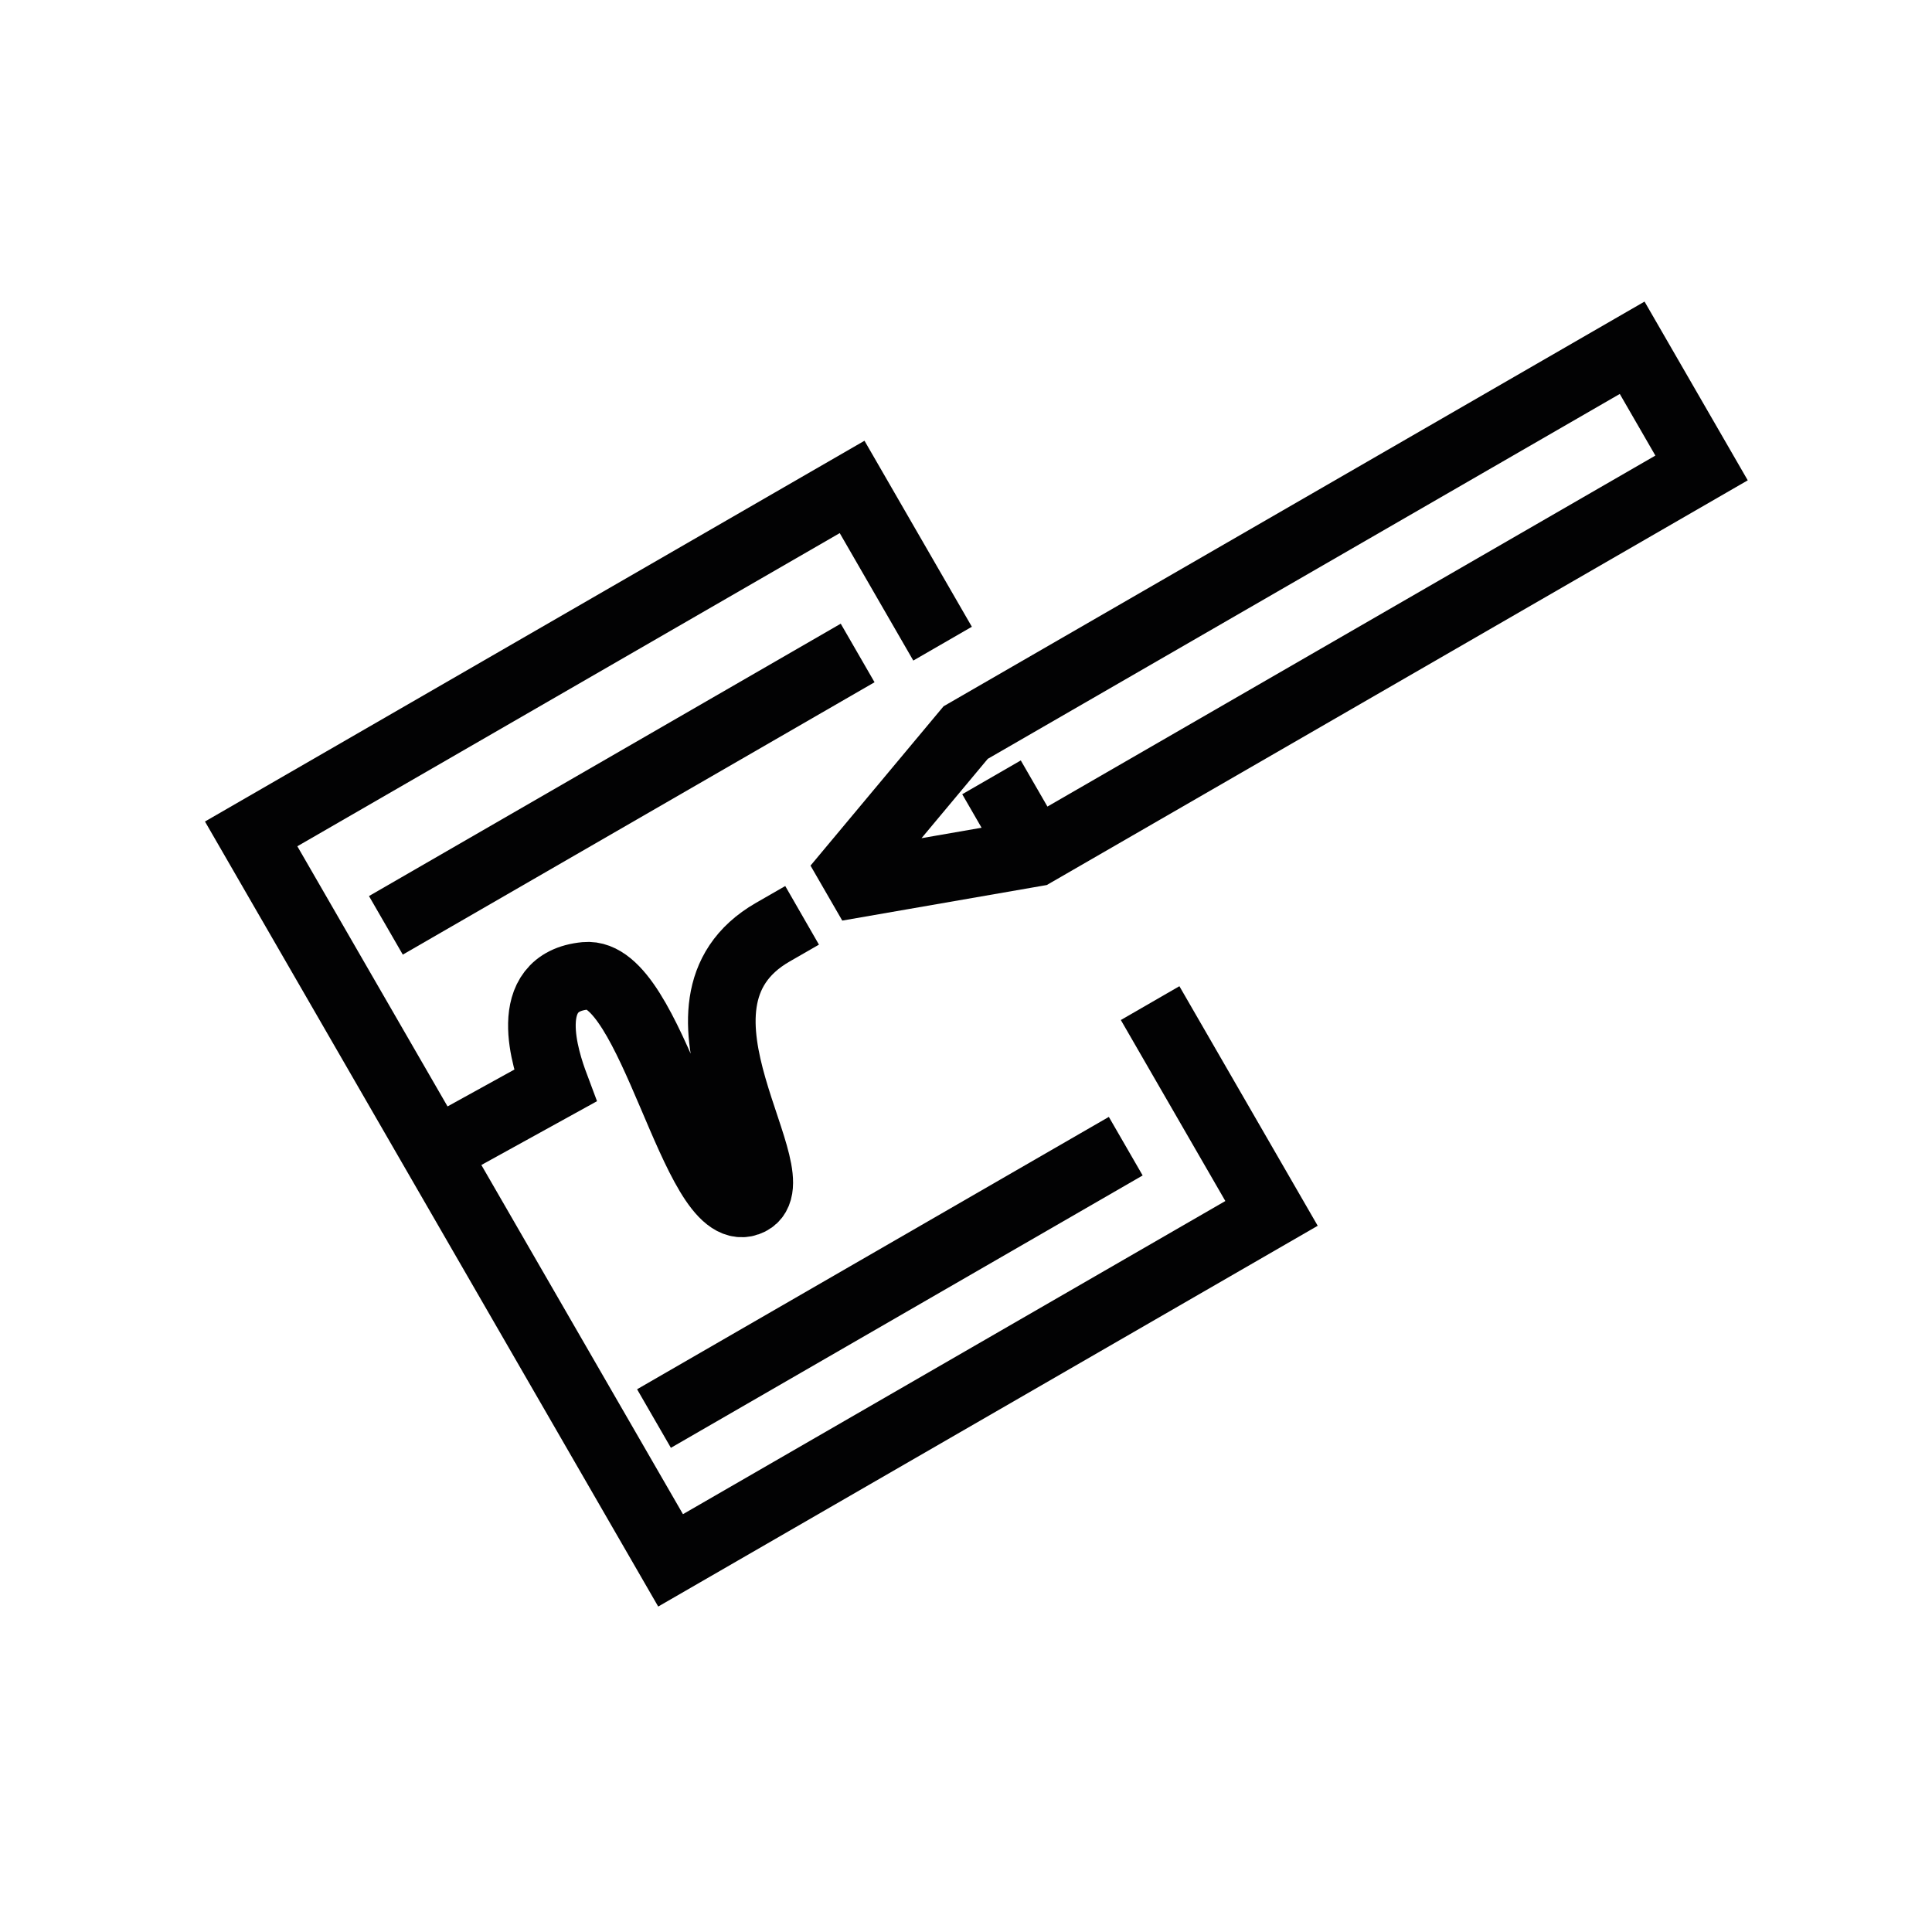
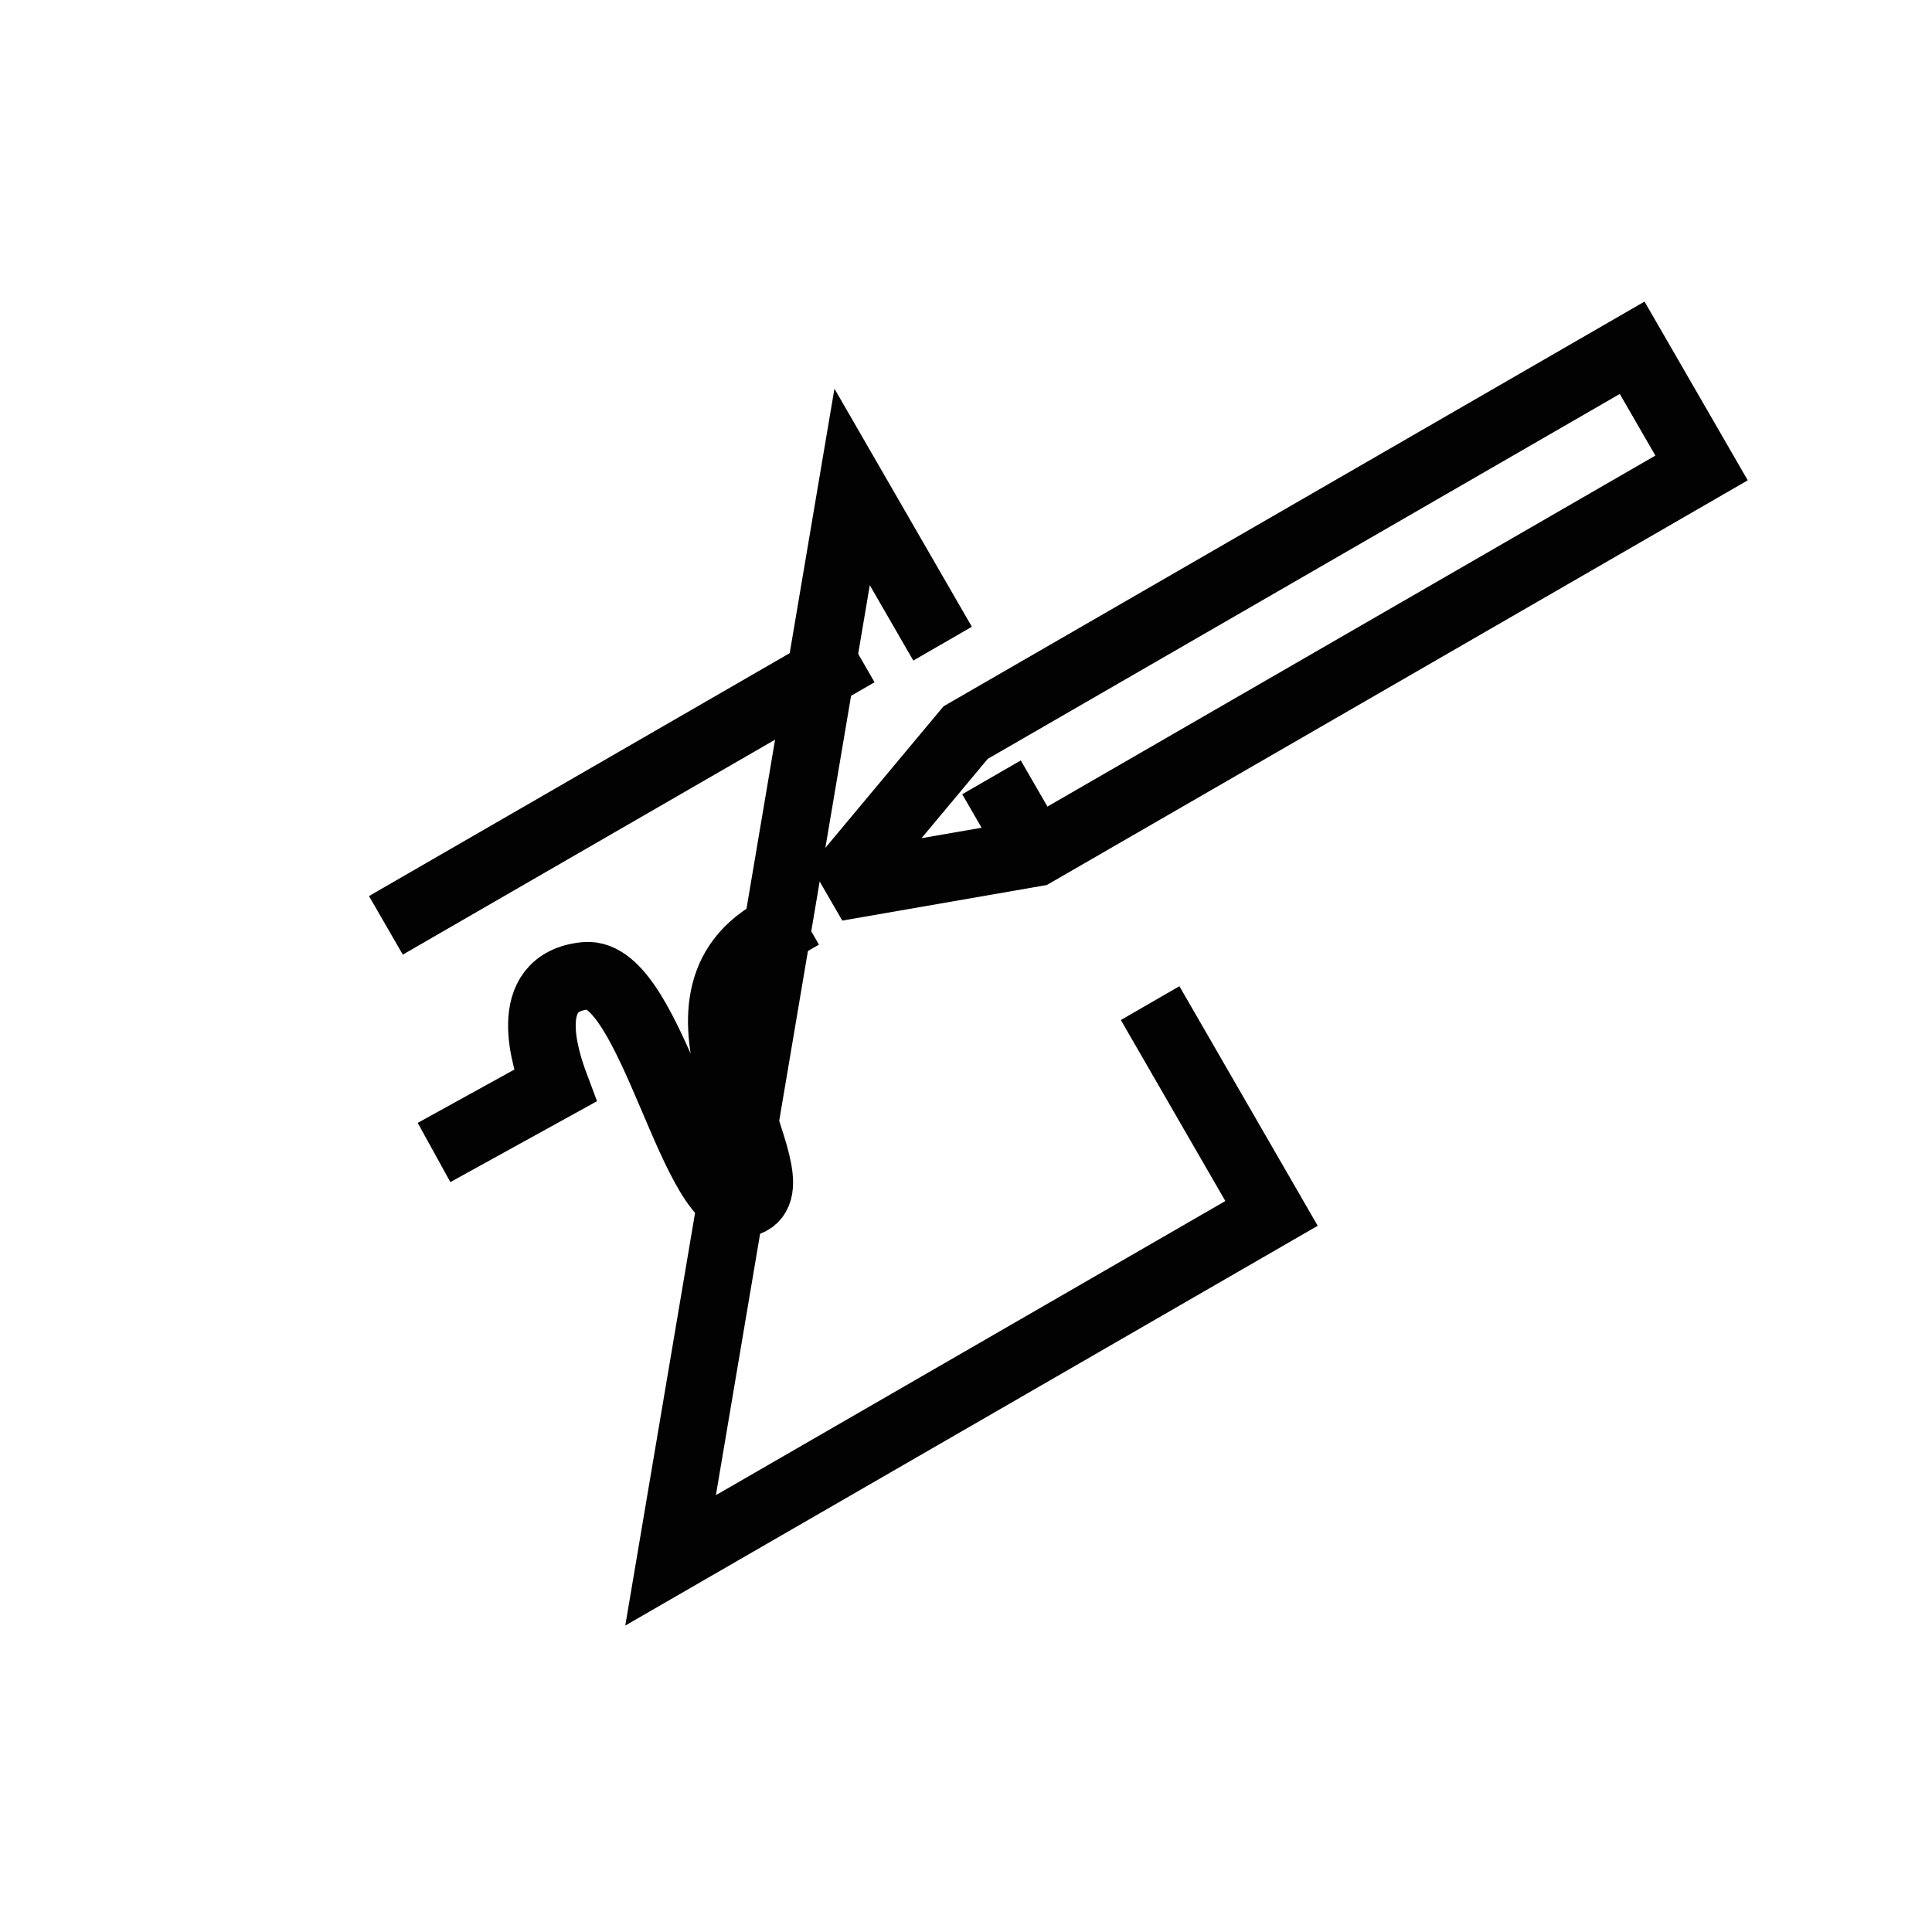
<svg xmlns="http://www.w3.org/2000/svg" width="200" height="200" viewBox="0 0 200 200" fill="none">
-   <path d="M95.826 63.6L88.21 50.407L26 86.324L69.419 161.528L131.628 125.611L120.81 106.873" stroke="#020203" stroke-width="7" stroke-linecap="square" />
+   <path d="M95.826 63.6L88.21 50.407L69.419 161.528L131.628 125.611L120.81 106.873" stroke="#020203" stroke-width="7" stroke-linecap="square" />
  <path d="M47.996 117.615L57.465 112.391C56.486 109.779 53.753 101.67 60.609 101.017C67.466 100.364 71.832 126.431 77.382 124.472C82.933 122.513 66.938 104.01 79.999 96.5" stroke="#020203" stroke-width="7" stroke-linecap="square" />
  <path d="M176.145 48.442L177.895 51.473L180.926 49.723L179.176 46.692L176.145 48.442ZM107.149 88.277L107.748 91.725L108.36 91.618L108.899 91.308L107.149 88.277ZM99.965 75.835L98.215 72.804L97.677 73.115L97.279 73.591L99.965 75.835ZM168.961 36L171.992 34.25L170.242 31.219L167.211 32.969L168.961 36ZM86.591 91.851L83.904 89.608L87.19 95.299L86.591 91.851ZM107.422 81.75L105.672 78.719L99.61 82.219L101.36 85.25L104.391 83.5L107.422 81.75ZM176.145 48.442L174.395 45.411L105.399 85.246L107.149 88.277L108.899 91.308L177.895 51.473L176.145 48.442ZM99.965 75.835L101.715 78.866L170.711 39.031L168.961 36L167.211 32.969L98.215 72.804L99.965 75.835ZM168.961 36L165.93 37.75L173.113 50.192L176.145 48.442L179.176 46.692L171.992 34.25L168.961 36ZM107.149 88.277L106.549 84.829L85.991 88.403L86.591 91.851L87.19 95.299L107.748 91.725L107.149 88.277ZM86.591 91.851L89.277 94.095L102.652 78.078L99.965 75.835L97.279 73.591L83.904 89.608L86.591 91.851ZM107.149 88.277L110.18 86.527L107.422 81.75L104.391 83.5L101.36 85.25L104.118 90.027L107.149 88.277Z" fill="#020203" />
-   <path d="M70.732 145.097L113.506 120.402" stroke="#020203" stroke-width="7" stroke-linecap="square" />
  <path d="M42.978 94.041L85.752 69.345" stroke="#020203" stroke-width="7" stroke-linecap="square" />
</svg>